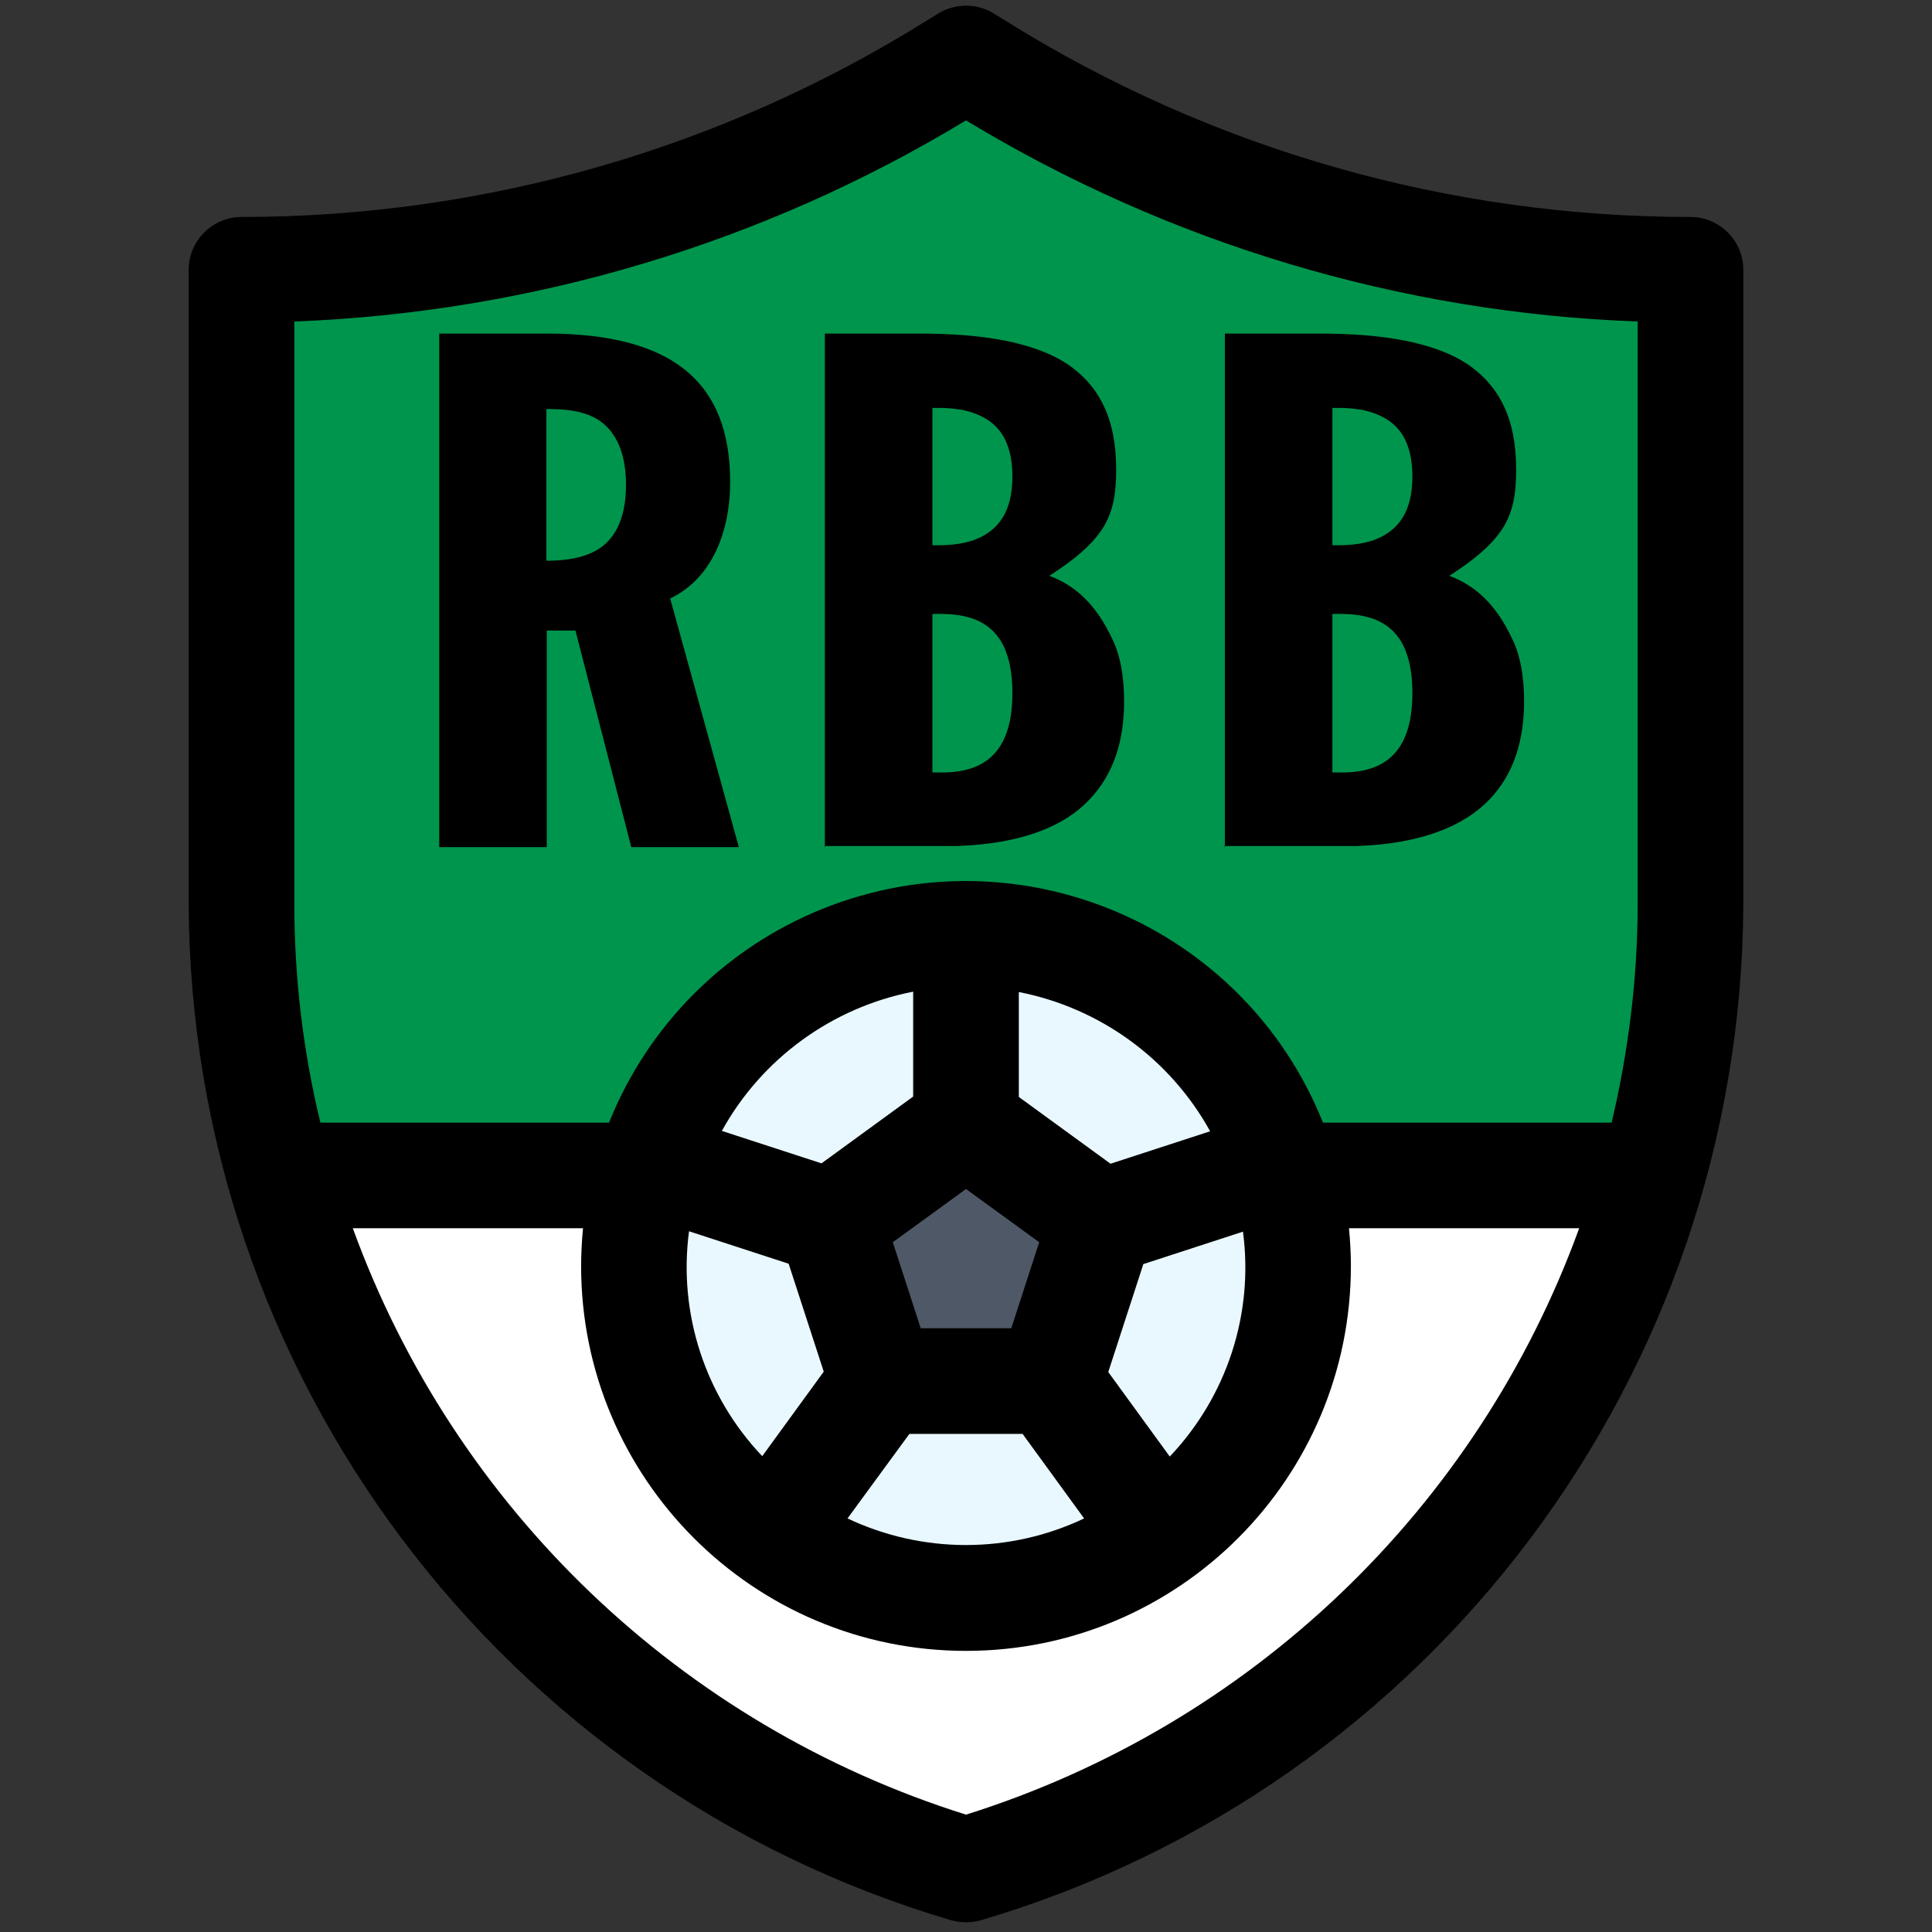
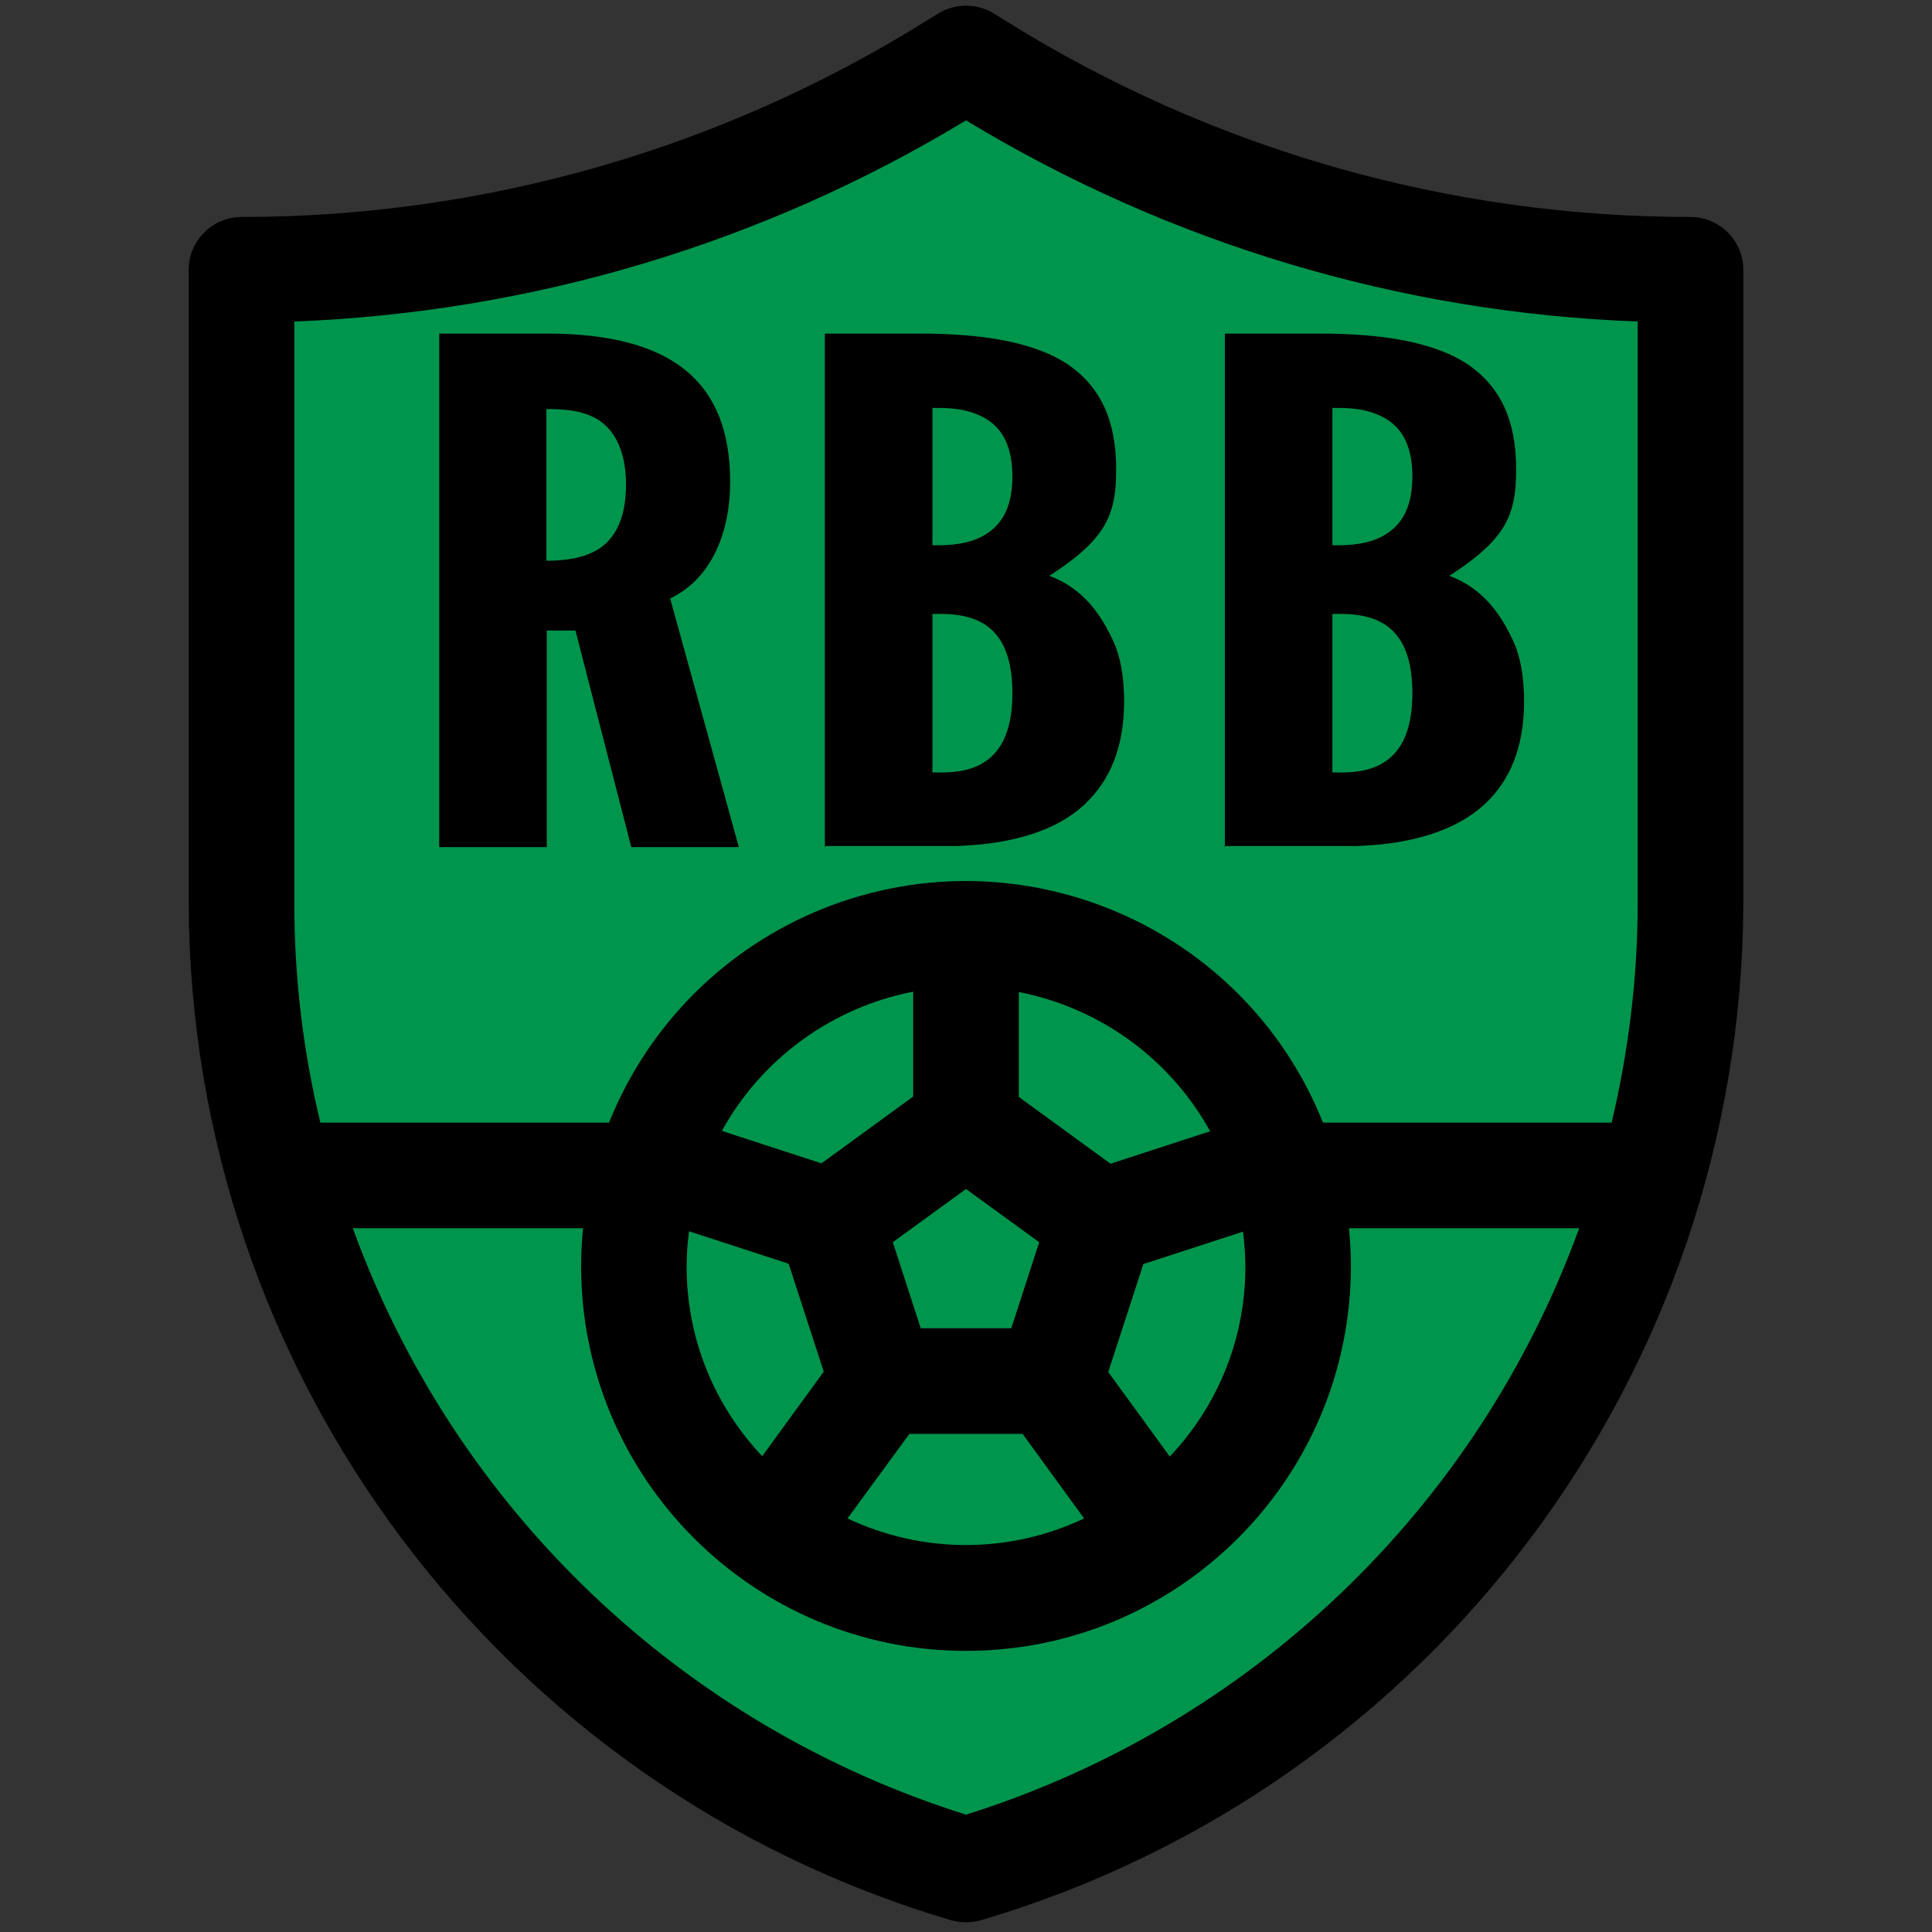
<svg xmlns="http://www.w3.org/2000/svg" version="1.1" id="Filled_Expand" x="0px" y="0px" viewBox="0 0 512 512" style="enable-background:new 0 0 512 512;" xml:space="preserve">
  <rect x="0" y="0" width="512" height="512" fill="#333333" stroke="none" />
  <style type="text/css">
	.st0{fill:#00954C;}
	.st1{fill:#FFFFFF;}
	.st2{fill:#E9F8FF;}
	.st3{fill:#4F5866;}
</style>
  <path class="st0" d="M64,71.5c66.7,0,132-18.7,188.6-53.9l3.4-2.1l3.4,2.1C316,52.8,381.3,71.5,448,71.5v168  c0,118.5-78.2,222.8-192,256C142.2,462.3,64,358,64,239.5V71.5z" />
-   <path class="st1" d="M256,495.5c88.4-25.8,157.2-95.3,182.1-184H73.9C98.8,400.2,167.6,469.7,256,495.5z" />
-   <circle class="st2" cx="256" cy="335.5" r="88" />
-   <path class="st3" d="M220.1,323.8l13.7,42.2h44.3l13.7-42.2l-35.8-26L220.1,323.8z" />
  <path d="M448,57.5c-64.1,0-126.8-17.9-181.2-51.8l-3.4-2.1c-4.5-2.8-10.2-2.8-14.8,0l-3.4,2.1C190.8,39.6,128.1,57.5,64,57.5  c-7.7,0-14,6.3-14,14l0,0v168c0.5,124.6,82.6,234.1,202.1,269.4c2.6,0.7,5.3,0.7,7.8,0C379.4,473.6,461.5,364.1,462,239.5v-168  C462,63.8,455.7,57.5,448,57.5L448,57.5z M78,85.2c62.9-2.4,124.2-20.7,178-53.3c53.8,32.6,115.1,51,178,53.3v154.3  c0,19.5-2.4,39-6.9,58h-76.5c-20.9-52.2-80.2-77.6-132.5-56.7c-25.9,10.4-46.3,30.8-56.7,56.7H84.9c-4.6-19-6.9-38.5-6.9-58V85.2z   M217.7,308.3l-26.4-8.6c10.6-19.2,29.2-32.7,50.7-36.9v27.8L217.7,308.3z M218.3,363.5L202,385.9c-15.1-15.9-22.3-37.8-19.4-59.6  l26.4,8.6L218.3,363.5z M256,315.1l19.4,14.1L268,352h-24l-7.4-22.8L256,315.1z M241,380h30l16.3,22.4c-19.8,9.4-42.8,9.4-62.7,0  L241,380z M270,290.7v-27.8c21.5,4.2,40.1,17.7,50.7,36.9l-26.4,8.6L270,290.7z M303,335l26.4-8.6c2.9,21.8-4.3,43.7-19.4,59.6  l-16.3-22.4L303,335z M256,480.9c-75.4-23.7-135.5-81.1-162.5-155.4h61c-0.3,3.3-0.5,6.6-0.5,10c0,56.3,45.7,102,102,102  s102-45.7,102-102c0-3.4-0.2-6.7-0.5-10h61C391.5,399.8,331.4,457.2,256,480.9z" />
  <path d="M218.6,224.5V88.4h25.1c16.9,0,30.1,2.3,38.9,7.9c8.7,5.8,13.2,14.6,13.2,28.1c0,6.5-0.8,11.3-3.7,15.8  c-2.9,4.4-7.4,8.1-14,12.4c7.2,2.7,12.5,7.9,16.6,16.6c2.1,4.2,3.2,9.8,3.2,16.6c0,10.2-2.6,19.3-9.3,26.2  c-6.6,7-17.9,11.6-34.9,12.2h-35.2V224.5z M247.1,144.5c2.4,0,7.9,0.2,12.7-2.1c4.7-2.3,8.5-6.7,8.5-16.1s-3.7-13.9-8.5-16.1  c-4.7-2.3-10.3-2.1-12.7-2.1V144.5z M247.1,204.7c2.4,0,7.9,0.4,12.7-2.1c4.7-2.5,8.5-7.7,8.5-18.9s-3.7-16.4-8.5-18.9  c-4.7-2.4-10.3-2.1-12.7-2.1V204.7z" />
  <path d="M324.6,224.5V88.4h25.1c16.9,0,30.1,2.3,38.9,7.9c8.7,5.8,13.2,14.6,13.2,28.1c0,6.5-0.8,11.3-3.7,15.8  c-2.9,4.4-7.4,8.1-14,12.4c7.2,2.7,12.5,7.9,16.6,16.6c2.1,4.2,3.2,9.8,3.2,16.6c0,10.2-2.6,19.3-9.3,26.2s-17.9,11.6-34.9,12.2  h-35.2V224.5z M353.1,144.5c2.4,0,7.9,0.2,12.7-2.1c4.7-2.3,8.5-6.7,8.5-16.1s-3.7-13.9-8.5-16.1c-4.7-2.3-10.3-2.1-12.7-2.1V144.5z   M353.1,204.7c2.4,0,7.9,0.4,12.7-2.1c4.7-2.5,8.5-7.7,8.5-18.9s-3.7-16.4-8.5-18.9c-4.7-2.4-10.3-2.1-12.7-2.1V204.7z" />
  <path d="M167.3,224.5l-14.8-57.4h-7.6v57.4h-28.5V88.4h28.5c34.1,0,48.6,13.5,48.6,39.3c0,13.5-5,25.7-15.9,30.9l18.2,65.9H167.3z   M144.8,148.6c4,0,9.3-0.4,13.5-2.9c4.2-2.5,7.6-7.6,7.6-17.2s-3.4-14.8-7.6-17.4c-4.2-2.5-9.5-2.7-13.5-2.7V148.6z" />
</svg>